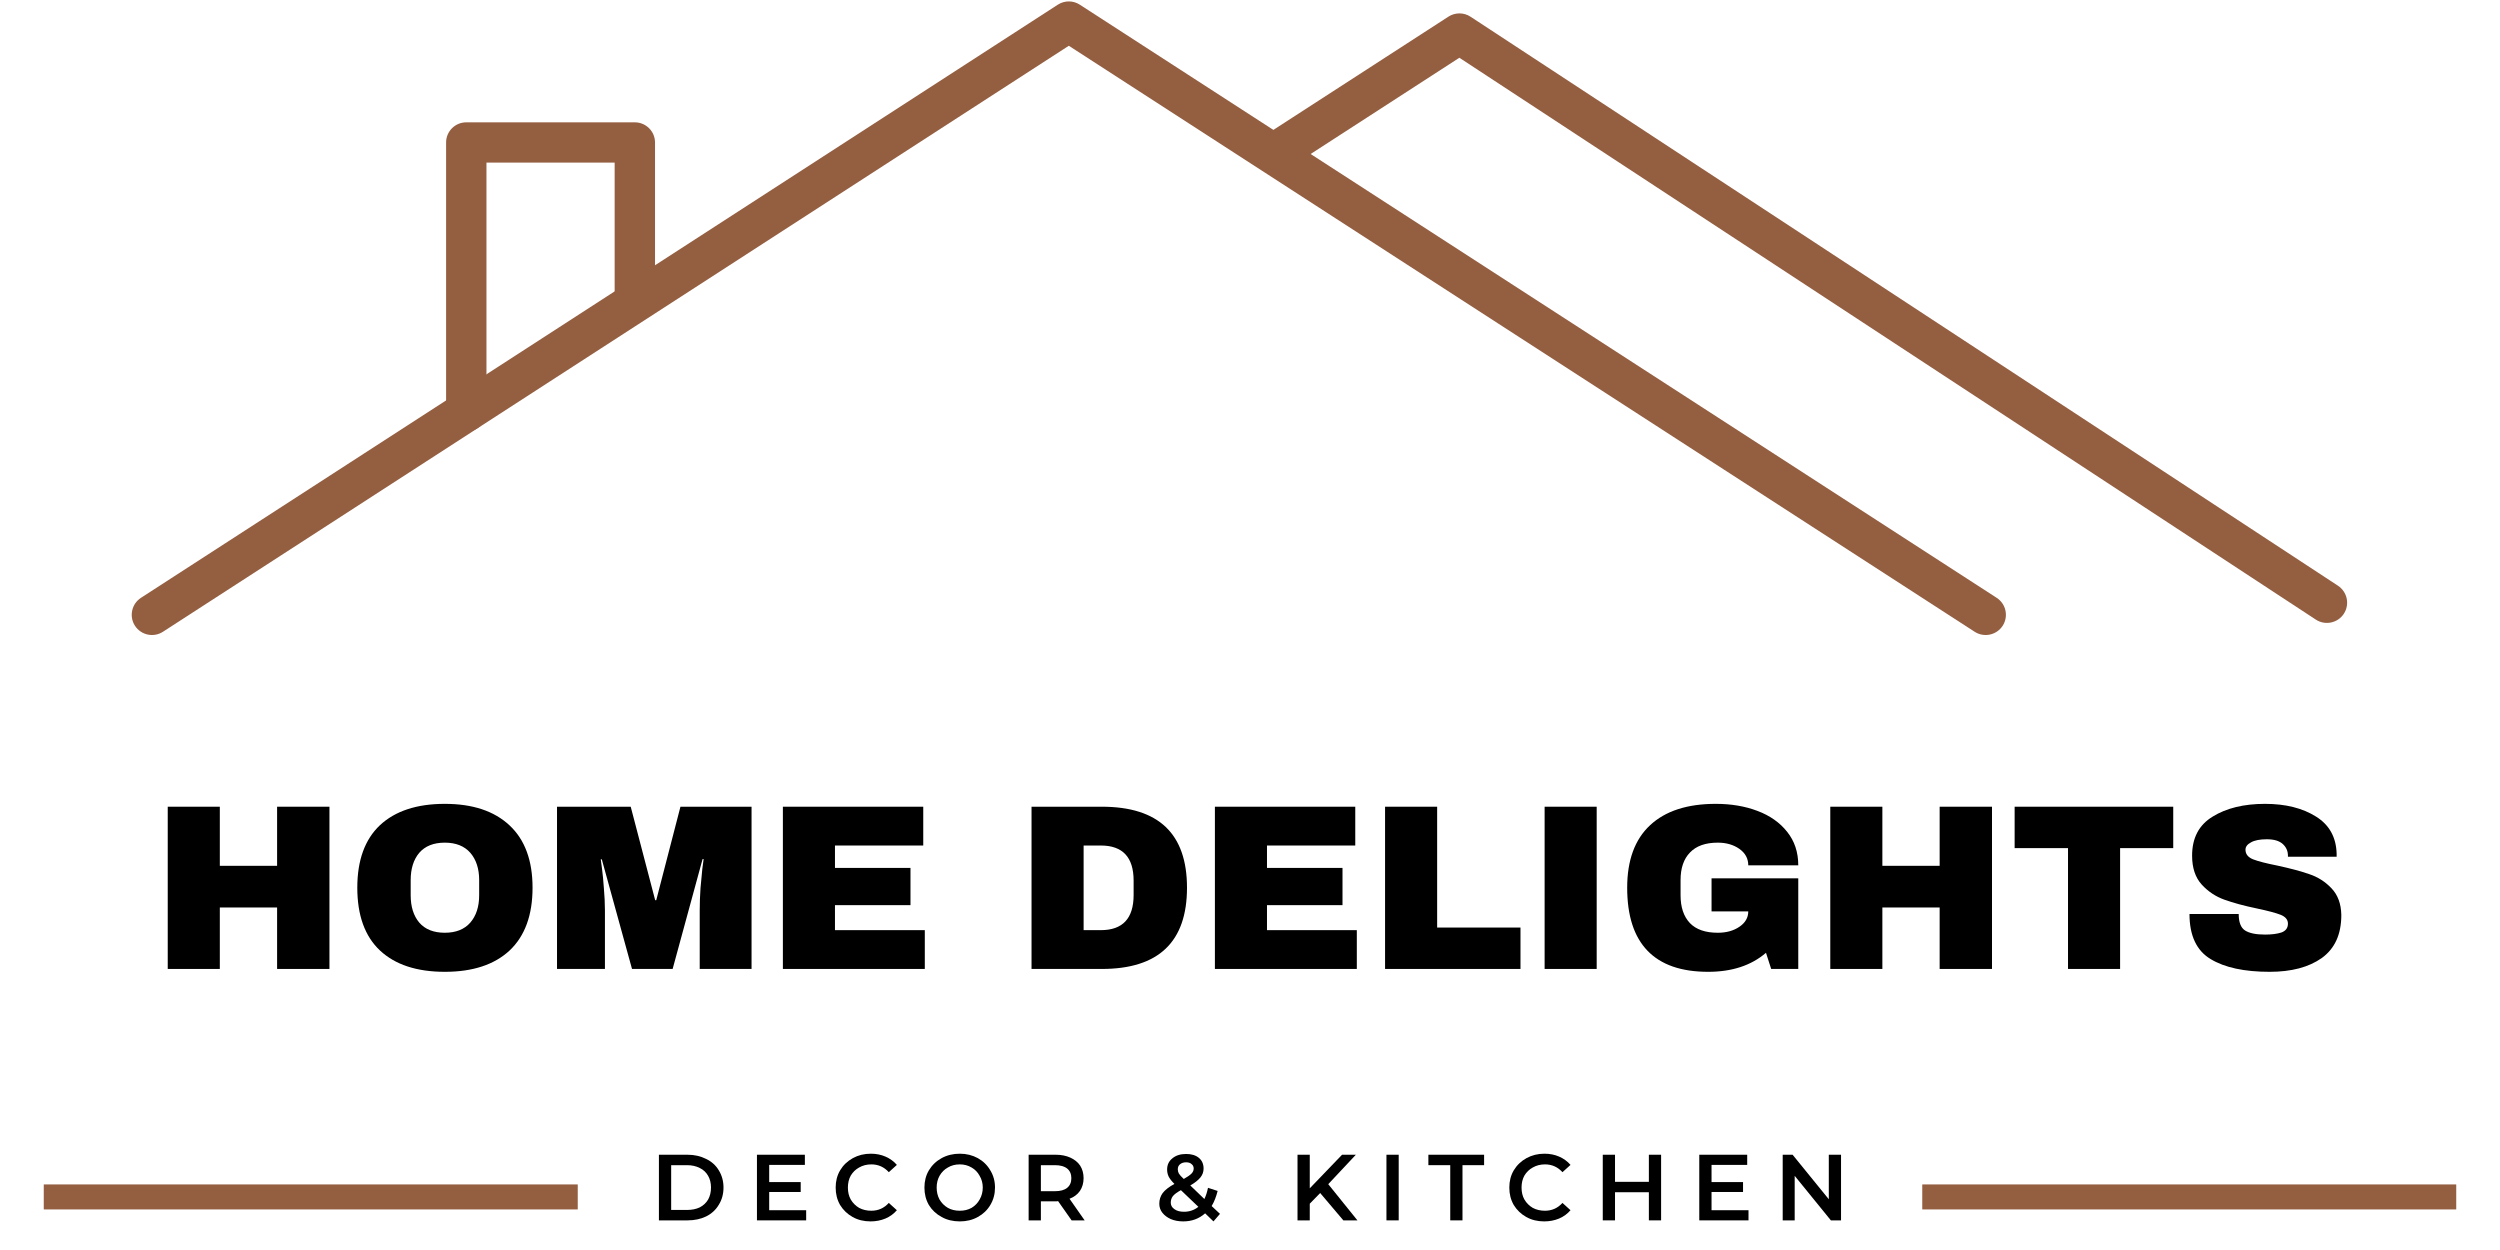
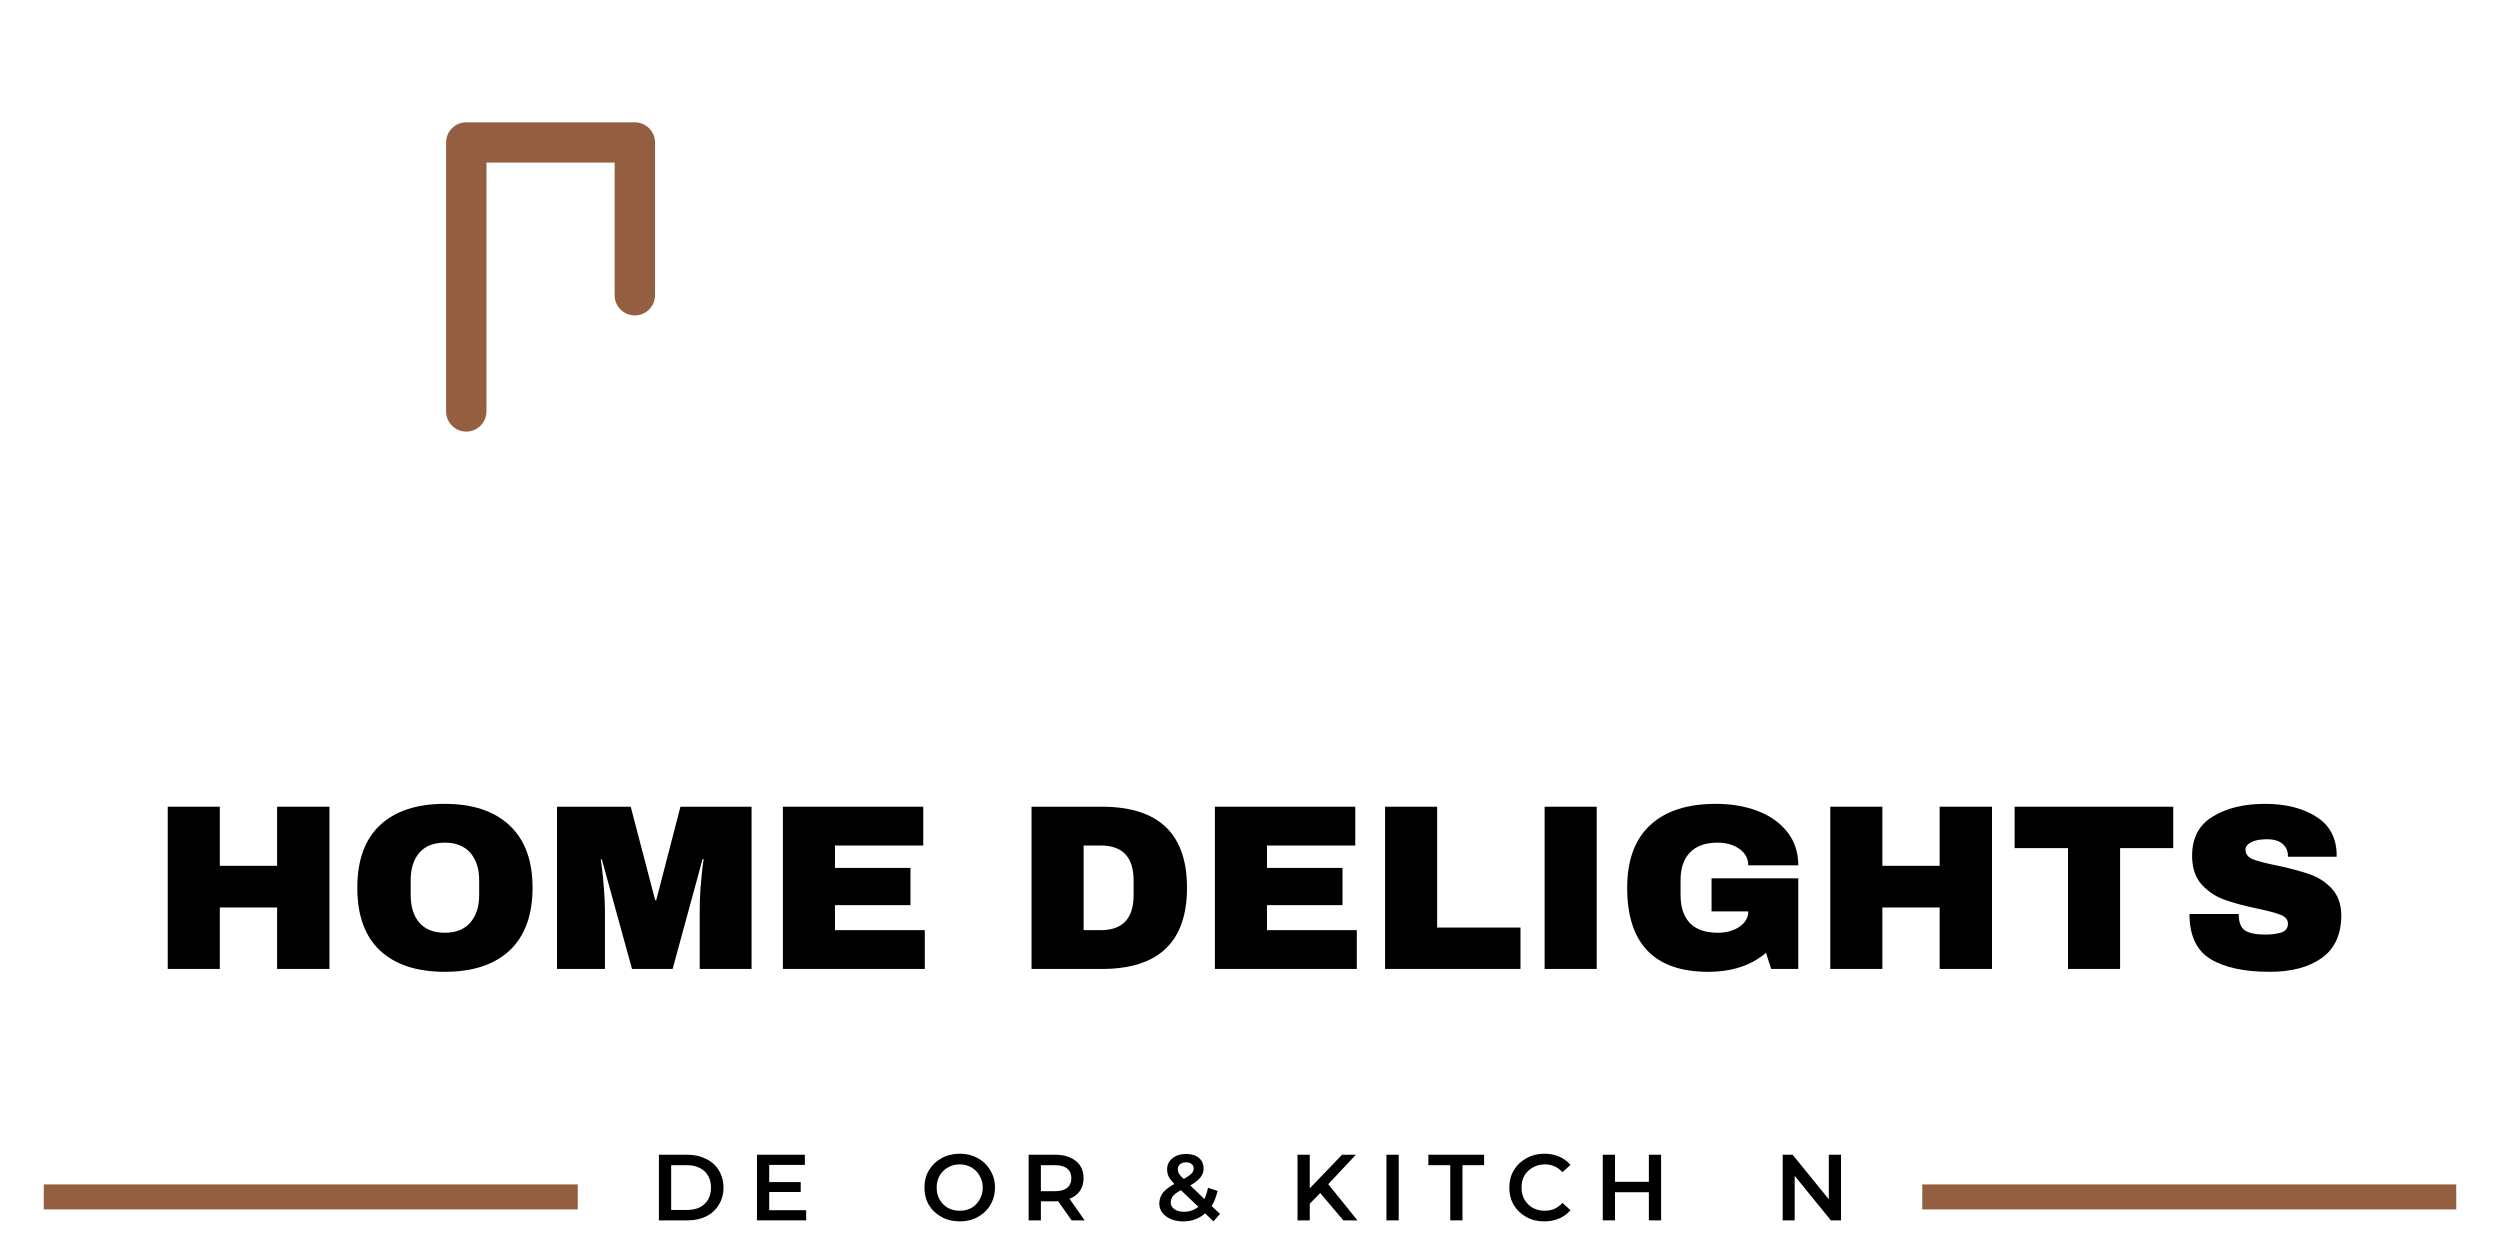
<svg xmlns="http://www.w3.org/2000/svg" version="1.0" preserveAspectRatio="xMidYMid meet" height="100" viewBox="0 0 150 75" zoomAndPan="magnify" width="200">
  <defs>
    <g />
    <clipPath id="d09c9be4c0">
      <path clip-rule="nonzero" d="M 7.75 0 L 121 0 L 121 38.25 L 7.75 38.25 Z M 7.75 0" />
    </clipPath>
  </defs>
  <path stroke-miterlimit="4" stroke-opacity="1" stroke-width="2" stroke="#945e41" d="M -0.002 1 L 42.717 1" stroke-linejoin="miter" fill="none" transform="matrix(0.75, 0, 0, 0.75, 2.627, 71.066)" stroke-linecap="butt" />
  <path stroke-miterlimit="4" stroke-opacity="1" stroke-width="2" stroke="#945e41" d="M 0.001 1 L 42.719 1" stroke-linejoin="miter" fill="none" transform="matrix(0.75, 0, 0, 0.75, 115.335, 71.066)" stroke-linecap="butt" />
  <g clip-path="url(#d09c9be4c0)">
-     <path fill-rule="evenodd" fill-opacity="1" d="M 9.777 37.906 L 64.129 2.746 C 64.129 2.746 118.48 37.906 118.48 37.906 C 119.043 38.27 119.793 38.109 120.16 37.547 C 120.523 36.984 120.363 36.23 119.797 35.867 C 119.797 35.867 64.789 0.281 64.789 0.281 C 64.387 0.02 63.871 0.02 63.469 0.281 C 63.469 0.281 8.461 35.867 8.461 35.867 C 7.898 36.23 7.734 36.984 8.098 37.547 C 8.465 38.109 9.215 38.27 9.777 37.906 Z M 9.777 37.906" fill="#945e41" />
-   </g>
-   <path fill-rule="evenodd" fill-opacity="1" d="M 77.566 9.934 L 87.562 3.465 C 87.562 3.465 138.949 37.176 138.949 37.176 C 139.508 37.543 140.262 37.387 140.629 36.828 C 140.996 36.266 140.84 35.516 140.281 35.145 C 140.281 35.145 88.234 1.004 88.234 1.004 C 87.832 0.738 87.312 0.738 86.91 0.996 C 86.91 0.996 82.484 3.859 76.246 7.895 C 75.684 8.258 75.523 9.012 75.887 9.574 C 76.25 10.137 77.004 10.297 77.566 9.934 Z M 77.566 9.934" fill="#945e41" />
+     </g>
  <path fill-rule="evenodd" fill-opacity="1" d="M 39.301 17.715 L 39.301 8.547 C 39.301 7.883 38.758 7.34 38.09 7.34 L 27.977 7.34 C 27.305 7.34 26.766 7.883 26.766 8.547 L 26.766 24.688 C 26.766 25.352 27.305 25.895 27.977 25.895 C 28.645 25.895 29.188 25.352 29.188 24.688 L 29.188 9.758 C 29.188 9.758 36.879 9.758 36.879 9.758 L 36.879 17.715 C 36.879 18.383 37.422 18.926 38.09 18.926 C 38.758 18.926 39.301 18.383 39.301 17.715 Z M 39.301 17.715" fill="#945e41" />
  <g fill-opacity="1" fill="#000000">
    <g transform="translate(9.017, 58.137)">
      <g>
        <path d="M 7.609 0 L 7.609 -3.688 L 4.172 -3.688 L 4.172 0 L 1.047 0 L 1.047 -9.734 L 4.172 -9.734 L 4.172 -6.188 L 7.609 -6.188 L 7.609 -9.734 L 10.75 -9.734 L 10.75 0 Z M 7.609 0" />
      </g>
    </g>
  </g>
  <g fill-opacity="1" fill="#000000">
    <g transform="translate(20.797, 58.137)">
      <g>
        <path d="M 5.891 -9.906 C 7.566 -9.906 8.863 -9.473 9.781 -8.609 C 10.695 -7.754 11.156 -6.508 11.156 -4.875 C 11.156 -3.227 10.695 -1.973 9.781 -1.109 C 8.863 -0.254 7.566 0.172 5.891 0.172 C 4.211 0.172 2.914 -0.254 2 -1.109 C 1.094 -1.961 0.641 -3.219 0.641 -4.875 C 0.641 -6.52 1.094 -7.77 2 -8.625 C 2.914 -9.477 4.211 -9.906 5.891 -9.906 Z M 5.891 -7.578 C 5.223 -7.578 4.711 -7.375 4.359 -6.969 C 4.016 -6.562 3.844 -6.016 3.844 -5.328 L 3.844 -4.422 C 3.844 -3.734 4.016 -3.188 4.359 -2.781 C 4.711 -2.375 5.223 -2.172 5.891 -2.172 C 6.555 -2.172 7.066 -2.375 7.422 -2.781 C 7.773 -3.188 7.953 -3.734 7.953 -4.422 L 7.953 -5.328 C 7.953 -6.016 7.773 -6.562 7.422 -6.969 C 7.066 -7.375 6.555 -7.578 5.891 -7.578 Z M 5.891 -7.578" />
      </g>
    </g>
  </g>
  <g fill-opacity="1" fill="#000000">
    <g transform="translate(32.577, 58.137)">
      <g>
        <path d="M 9.406 0 L 9.406 -3.516 C 9.406 -3.941 9.422 -4.383 9.453 -4.844 C 9.492 -5.301 9.531 -5.688 9.562 -6 C 9.602 -6.312 9.629 -6.508 9.641 -6.594 L 9.578 -6.594 L 7.781 0 L 5.344 0 L 3.531 -6.578 L 3.469 -6.578 C 3.477 -6.492 3.504 -6.297 3.547 -5.984 C 3.586 -5.68 3.625 -5.301 3.656 -4.844 C 3.695 -4.383 3.719 -3.941 3.719 -3.516 L 3.719 0 L 0.844 0 L 0.844 -9.734 L 5.266 -9.734 L 6.734 -4.125 L 6.797 -4.125 L 8.25 -9.734 L 12.516 -9.734 L 12.516 0 Z M 9.406 0" />
      </g>
    </g>
  </g>
  <g fill-opacity="1" fill="#000000">
    <g transform="translate(45.926, 58.137)">
      <g>
        <path d="M 1.047 -9.734 L 9.469 -9.734 L 9.469 -7.406 L 4.172 -7.406 L 4.172 -6.062 L 8.703 -6.062 L 8.703 -3.828 L 4.172 -3.828 L 4.172 -2.328 L 9.562 -2.328 L 9.562 0 L 1.047 0 Z M 1.047 -9.734" />
      </g>
    </g>
  </g>
  <g fill-opacity="1" fill="#000000">
    <g transform="translate(56.136, 58.137)">
      <g />
    </g>
  </g>
  <g fill-opacity="1" fill="#000000">
    <g transform="translate(60.845, 58.137)">
      <g>
        <path d="M 5.266 -9.734 C 8.672 -9.734 10.375 -8.113 10.375 -4.875 C 10.375 -1.625 8.672 0 5.266 0 L 1.047 0 L 1.047 -9.734 Z M 4.172 -2.328 L 5.203 -2.328 C 6.516 -2.328 7.172 -3.031 7.172 -4.438 L 7.172 -5.297 C 7.172 -6.703 6.516 -7.406 5.203 -7.406 L 4.172 -7.406 Z M 4.172 -2.328" />
      </g>
    </g>
  </g>
  <g fill-opacity="1" fill="#000000">
    <g transform="translate(71.847, 58.137)">
      <g>
        <path d="M 1.047 -9.734 L 9.469 -9.734 L 9.469 -7.406 L 4.172 -7.406 L 4.172 -6.062 L 8.703 -6.062 L 8.703 -3.828 L 4.172 -3.828 L 4.172 -2.328 L 9.562 -2.328 L 9.562 0 L 1.047 0 Z M 1.047 -9.734" />
      </g>
    </g>
  </g>
  <g fill-opacity="1" fill="#000000">
    <g transform="translate(82.057, 58.137)">
      <g>
        <path d="M 1.047 -9.734 L 4.172 -9.734 L 4.172 -2.484 L 9.172 -2.484 L 9.172 0 L 1.047 0 Z M 1.047 -9.734" />
      </g>
    </g>
  </g>
  <g fill-opacity="1" fill="#000000">
    <g transform="translate(91.489, 58.137)">
      <g>
        <path d="M 1.188 0 L 1.188 -9.734 L 4.312 -9.734 L 4.312 0 Z M 1.188 0" />
      </g>
    </g>
  </g>
  <g fill-opacity="1" fill="#000000">
    <g transform="translate(96.99, 58.137)">
      <g>
        <path d="M 5.953 -9.906 C 6.879 -9.906 7.711 -9.766 8.453 -9.484 C 9.203 -9.203 9.797 -8.785 10.234 -8.234 C 10.68 -7.68 10.906 -7.008 10.906 -6.219 L 7.906 -6.219 C 7.906 -6.625 7.727 -6.953 7.375 -7.203 C 7.02 -7.453 6.586 -7.578 6.078 -7.578 C 5.336 -7.578 4.781 -7.379 4.406 -6.984 C 4.031 -6.598 3.844 -6.047 3.844 -5.328 L 3.844 -4.422 C 3.844 -3.703 4.031 -3.145 4.406 -2.75 C 4.781 -2.363 5.336 -2.172 6.078 -2.172 C 6.586 -2.172 7.02 -2.289 7.375 -2.531 C 7.727 -2.77 7.906 -3.078 7.906 -3.453 L 5.703 -3.453 L 5.703 -5.438 L 10.906 -5.438 L 10.906 0 L 9.281 0 L 8.969 -0.969 C 8.082 -0.207 6.926 0.172 5.5 0.172 C 3.883 0.172 2.672 -0.25 1.859 -1.094 C 1.047 -1.938 0.641 -3.195 0.641 -4.875 C 0.641 -6.52 1.098 -7.77 2.016 -8.625 C 2.93 -9.477 4.242 -9.906 5.953 -9.906 Z M 5.953 -9.906" />
      </g>
    </g>
  </g>
  <g fill-opacity="1" fill="#000000">
    <g transform="translate(108.77, 58.137)">
      <g>
        <path d="M 7.609 0 L 7.609 -3.688 L 4.172 -3.688 L 4.172 0 L 1.047 0 L 1.047 -9.734 L 4.172 -9.734 L 4.172 -6.188 L 7.609 -6.188 L 7.609 -9.734 L 10.75 -9.734 L 10.75 0 Z M 7.609 0" />
      </g>
    </g>
  </g>
  <g fill-opacity="1" fill="#000000">
    <g transform="translate(120.55, 58.137)">
      <g>
        <path d="M 6.656 -7.25 L 6.656 0 L 3.531 0 L 3.531 -7.25 L 0.328 -7.25 L 0.328 -9.734 L 9.844 -9.734 L 9.844 -7.25 Z M 6.656 -7.25" />
      </g>
    </g>
  </g>
  <g fill-opacity="1" fill="#000000">
    <g transform="translate(130.76, 58.137)">
      <g>
        <path d="M 5.141 -9.906 C 6.379 -9.906 7.398 -9.648 8.203 -9.141 C 9.004 -8.641 9.414 -7.895 9.438 -6.906 L 9.438 -6.734 L 6.516 -6.734 L 6.516 -6.797 C 6.516 -7.078 6.41 -7.312 6.203 -7.5 C 5.992 -7.688 5.676 -7.781 5.25 -7.781 C 4.832 -7.781 4.516 -7.719 4.297 -7.594 C 4.078 -7.477 3.969 -7.332 3.969 -7.156 C 3.969 -6.895 4.117 -6.703 4.422 -6.578 C 4.723 -6.461 5.207 -6.336 5.875 -6.203 C 6.656 -6.035 7.297 -5.863 7.797 -5.688 C 8.305 -5.52 8.75 -5.238 9.125 -4.844 C 9.508 -4.445 9.707 -3.91 9.719 -3.234 C 9.719 -2.078 9.328 -1.219 8.547 -0.656 C 7.766 -0.102 6.723 0.172 5.422 0.172 C 3.898 0.172 2.719 -0.082 1.875 -0.594 C 1.031 -1.102 0.609 -2.004 0.609 -3.297 L 3.562 -3.297 C 3.562 -2.805 3.688 -2.477 3.938 -2.312 C 4.195 -2.145 4.598 -2.062 5.141 -2.062 C 5.535 -2.062 5.863 -2.102 6.125 -2.188 C 6.383 -2.281 6.516 -2.457 6.516 -2.719 C 6.516 -2.957 6.367 -3.133 6.078 -3.25 C 5.785 -3.363 5.316 -3.488 4.672 -3.625 C 3.879 -3.789 3.223 -3.969 2.703 -4.156 C 2.18 -4.344 1.727 -4.645 1.344 -5.062 C 0.957 -5.488 0.766 -6.066 0.766 -6.797 C 0.766 -7.859 1.176 -8.641 2 -9.141 C 2.82 -9.648 3.867 -9.906 5.141 -9.906 Z M 5.141 -9.906" />
      </g>
    </g>
  </g>
  <g fill-opacity="1" fill="#000000">
    <g transform="translate(39.004, 73.222)">
      <g>
        <path d="M 0.531 -3.938 L 2.25 -3.938 C 2.664 -3.938 3.035 -3.852 3.359 -3.688 C 3.691 -3.531 3.945 -3.301 4.125 -3 C 4.312 -2.695 4.406 -2.352 4.406 -1.969 C 4.406 -1.582 4.312 -1.238 4.125 -0.938 C 3.945 -0.633 3.691 -0.398 3.359 -0.234 C 3.035 -0.078 2.664 0 2.25 0 L 0.531 0 Z M 2.219 -0.625 C 2.508 -0.625 2.766 -0.676 2.984 -0.781 C 3.203 -0.895 3.367 -1.051 3.484 -1.25 C 3.598 -1.457 3.656 -1.695 3.656 -1.969 C 3.656 -2.238 3.598 -2.473 3.484 -2.672 C 3.367 -2.879 3.203 -3.035 2.984 -3.141 C 2.766 -3.254 2.508 -3.312 2.219 -3.312 L 1.266 -3.312 L 1.266 -0.625 Z M 2.219 -0.625" />
      </g>
    </g>
  </g>
  <g fill-opacity="1" fill="#000000">
    <g transform="translate(44.886, 73.222)">
      <g>
        <path d="M 3.484 -0.609 L 3.484 0 L 0.531 0 L 0.531 -3.938 L 3.406 -3.938 L 3.406 -3.328 L 1.266 -3.328 L 1.266 -2.297 L 3.156 -2.297 L 3.156 -1.703 L 1.266 -1.703 L 1.266 -0.609 Z M 3.484 -0.609" />
      </g>
    </g>
  </g>
  <g fill-opacity="1" fill="#000000">
    <g transform="translate(49.89, 73.222)">
      <g>
-         <path d="M 2.344 0.062 C 1.945 0.062 1.586 -0.023 1.266 -0.203 C 0.953 -0.379 0.703 -0.617 0.516 -0.922 C 0.336 -1.234 0.25 -1.582 0.25 -1.969 C 0.25 -2.352 0.336 -2.695 0.516 -3 C 0.703 -3.312 0.957 -3.555 1.281 -3.734 C 1.602 -3.91 1.961 -4 2.359 -4 C 2.68 -4 2.973 -3.941 3.234 -3.828 C 3.504 -3.711 3.734 -3.547 3.922 -3.328 L 3.438 -2.891 C 3.156 -3.203 2.805 -3.359 2.391 -3.359 C 2.117 -3.359 1.875 -3.297 1.656 -3.172 C 1.445 -3.055 1.281 -2.895 1.156 -2.688 C 1.039 -2.477 0.984 -2.238 0.984 -1.969 C 0.984 -1.695 1.039 -1.457 1.156 -1.25 C 1.281 -1.039 1.445 -0.875 1.656 -0.75 C 1.875 -0.633 2.117 -0.578 2.391 -0.578 C 2.805 -0.578 3.156 -0.734 3.438 -1.047 L 3.922 -0.609 C 3.734 -0.391 3.504 -0.223 3.234 -0.109 C 2.961 0.004 2.664 0.062 2.344 0.062 Z M 2.344 0.062" />
-       </g>
+         </g>
    </g>
  </g>
  <g fill-opacity="1" fill="#000000">
    <g transform="translate(55.216, 73.222)">
      <g>
        <path d="M 2.375 0.062 C 1.969 0.062 1.602 -0.023 1.281 -0.203 C 0.957 -0.379 0.703 -0.617 0.516 -0.922 C 0.336 -1.234 0.25 -1.582 0.25 -1.969 C 0.25 -2.352 0.336 -2.695 0.516 -3 C 0.703 -3.312 0.957 -3.555 1.281 -3.734 C 1.602 -3.91 1.969 -4 2.375 -4 C 2.77 -4 3.129 -3.91 3.453 -3.734 C 3.773 -3.555 4.023 -3.312 4.203 -3 C 4.391 -2.695 4.484 -2.352 4.484 -1.969 C 4.484 -1.582 4.391 -1.234 4.203 -0.922 C 4.023 -0.617 3.773 -0.379 3.453 -0.203 C 3.129 -0.023 2.77 0.062 2.375 0.062 Z M 2.375 -0.578 C 2.633 -0.578 2.867 -0.633 3.078 -0.75 C 3.285 -0.875 3.445 -1.039 3.562 -1.25 C 3.688 -1.469 3.75 -1.707 3.75 -1.969 C 3.75 -2.227 3.688 -2.461 3.562 -2.672 C 3.445 -2.891 3.285 -3.055 3.078 -3.172 C 2.867 -3.297 2.633 -3.359 2.375 -3.359 C 2.102 -3.359 1.863 -3.297 1.656 -3.172 C 1.445 -3.055 1.281 -2.891 1.156 -2.672 C 1.039 -2.461 0.984 -2.227 0.984 -1.969 C 0.984 -1.707 1.039 -1.469 1.156 -1.25 C 1.281 -1.039 1.445 -0.875 1.656 -0.75 C 1.863 -0.633 2.102 -0.578 2.375 -0.578 Z M 2.375 -0.578" />
      </g>
    </g>
  </g>
  <g fill-opacity="1" fill="#000000">
    <g transform="translate(61.187, 73.222)">
      <g>
        <path d="M 3.109 0 L 2.297 -1.156 C 2.266 -1.145 2.219 -1.141 2.156 -1.141 L 1.266 -1.141 L 1.266 0 L 0.531 0 L 0.531 -3.938 L 2.156 -3.938 C 2.488 -3.938 2.781 -3.879 3.031 -3.766 C 3.289 -3.648 3.488 -3.488 3.625 -3.281 C 3.758 -3.07 3.828 -2.82 3.828 -2.531 C 3.828 -2.238 3.754 -1.984 3.609 -1.766 C 3.461 -1.555 3.254 -1.398 2.984 -1.297 L 3.891 0 Z M 3.094 -2.531 C 3.094 -2.781 3.008 -2.973 2.844 -3.109 C 2.676 -3.242 2.43 -3.312 2.109 -3.312 L 1.266 -3.312 L 1.266 -1.75 L 2.109 -1.75 C 2.43 -1.75 2.676 -1.816 2.844 -1.953 C 3.008 -2.086 3.094 -2.281 3.094 -2.531 Z M 3.094 -2.531" />
      </g>
    </g>
  </g>
  <g fill-opacity="1" fill="#000000">
    <g transform="translate(66.535, 73.222)">
      <g />
    </g>
  </g>
  <g fill-opacity="1" fill="#000000">
    <g transform="translate(69.324, 73.222)">
      <g>
        <path d="M 3.484 0.062 L 2.984 -0.422 C 2.617 -0.098 2.18 0.062 1.672 0.062 C 1.391 0.062 1.141 0.016 0.922 -0.078 C 0.711 -0.172 0.547 -0.297 0.422 -0.453 C 0.297 -0.609 0.234 -0.789 0.234 -1 C 0.234 -1.238 0.301 -1.453 0.438 -1.641 C 0.582 -1.828 0.816 -2.008 1.141 -2.188 C 0.984 -2.344 0.867 -2.488 0.797 -2.625 C 0.734 -2.758 0.703 -2.898 0.703 -3.047 C 0.703 -3.328 0.805 -3.551 1.016 -3.719 C 1.223 -3.895 1.5 -3.984 1.844 -3.984 C 2.164 -3.984 2.422 -3.906 2.609 -3.75 C 2.797 -3.594 2.891 -3.379 2.891 -3.109 C 2.891 -2.91 2.828 -2.734 2.703 -2.578 C 2.578 -2.422 2.375 -2.258 2.094 -2.094 L 2.938 -1.281 C 3.031 -1.469 3.102 -1.691 3.156 -1.953 L 3.734 -1.766 C 3.648 -1.422 3.531 -1.117 3.375 -0.859 L 3.875 -0.391 Z M 1.844 -3.484 C 1.688 -3.484 1.562 -3.441 1.469 -3.359 C 1.383 -3.285 1.344 -3.188 1.344 -3.062 C 1.344 -2.977 1.363 -2.895 1.406 -2.812 C 1.457 -2.727 1.555 -2.617 1.703 -2.484 C 1.922 -2.609 2.07 -2.711 2.156 -2.797 C 2.25 -2.891 2.297 -2.992 2.297 -3.109 C 2.297 -3.223 2.254 -3.312 2.172 -3.375 C 2.098 -3.445 1.988 -3.484 1.844 -3.484 Z M 1.719 -0.516 C 2.039 -0.516 2.328 -0.613 2.578 -0.812 L 1.531 -1.812 C 1.301 -1.688 1.141 -1.566 1.047 -1.453 C 0.961 -1.336 0.922 -1.207 0.922 -1.062 C 0.922 -0.906 0.992 -0.773 1.141 -0.672 C 1.285 -0.566 1.477 -0.516 1.719 -0.516 Z M 1.719 -0.516" />
      </g>
    </g>
  </g>
  <g fill-opacity="1" fill="#000000">
    <g transform="translate(74.531, 73.222)">
      <g />
    </g>
  </g>
  <g fill-opacity="1" fill="#000000">
    <g transform="translate(77.32, 73.222)">
      <g>
        <path d="M 1.891 -1.641 L 1.266 -1 L 1.266 0 L 0.531 0 L 0.531 -3.938 L 1.266 -3.938 L 1.266 -1.922 L 3.203 -3.938 L 4.031 -3.938 L 2.375 -2.172 L 4.125 0 L 3.281 0 Z M 1.891 -1.641" />
      </g>
    </g>
  </g>
  <g fill-opacity="1" fill="#000000">
    <g transform="translate(82.656, 73.222)">
      <g>
        <path d="M 0.531 -3.938 L 1.266 -3.938 L 1.266 0 L 0.531 0 Z M 0.531 -3.938" />
      </g>
    </g>
  </g>
  <g fill-opacity="1" fill="#000000">
    <g transform="translate(85.687, 73.222)">
      <g>
        <path d="M 1.328 -3.312 L 0.016 -3.312 L 0.016 -3.938 L 3.359 -3.938 L 3.359 -3.312 L 2.062 -3.312 L 2.062 0 L 1.328 0 Z M 1.328 -3.312" />
      </g>
    </g>
  </g>
  <g fill-opacity="1" fill="#000000">
    <g transform="translate(90.309, 73.222)">
      <g>
        <path d="M 2.344 0.062 C 1.945 0.062 1.586 -0.023 1.266 -0.203 C 0.953 -0.379 0.703 -0.617 0.516 -0.922 C 0.336 -1.234 0.25 -1.582 0.25 -1.969 C 0.25 -2.352 0.336 -2.695 0.516 -3 C 0.703 -3.312 0.957 -3.555 1.281 -3.734 C 1.602 -3.91 1.961 -4 2.359 -4 C 2.68 -4 2.973 -3.941 3.234 -3.828 C 3.504 -3.711 3.734 -3.547 3.922 -3.328 L 3.438 -2.891 C 3.156 -3.203 2.805 -3.359 2.391 -3.359 C 2.117 -3.359 1.875 -3.297 1.656 -3.172 C 1.445 -3.055 1.281 -2.895 1.156 -2.688 C 1.039 -2.477 0.984 -2.238 0.984 -1.969 C 0.984 -1.695 1.039 -1.457 1.156 -1.25 C 1.281 -1.039 1.445 -0.875 1.656 -0.75 C 1.875 -0.633 2.117 -0.578 2.391 -0.578 C 2.805 -0.578 3.156 -0.734 3.438 -1.047 L 3.922 -0.609 C 3.734 -0.391 3.504 -0.223 3.234 -0.109 C 2.961 0.004 2.664 0.062 2.344 0.062 Z M 2.344 0.062" />
      </g>
    </g>
  </g>
  <g fill-opacity="1" fill="#000000">
    <g transform="translate(95.635, 73.222)">
      <g>
        <path d="M 4.031 -3.938 L 4.031 0 L 3.297 0 L 3.297 -1.688 L 1.266 -1.688 L 1.266 0 L 0.531 0 L 0.531 -3.938 L 1.266 -3.938 L 1.266 -2.312 L 3.297 -2.312 L 3.297 -3.938 Z M 4.031 -3.938" />
      </g>
    </g>
  </g>
  <g fill-opacity="1" fill="#000000">
    <g transform="translate(101.426, 73.222)">
      <g>
-         <path d="M 3.484 -0.609 L 3.484 0 L 0.531 0 L 0.531 -3.938 L 3.406 -3.938 L 3.406 -3.328 L 1.266 -3.328 L 1.266 -2.297 L 3.156 -2.297 L 3.156 -1.703 L 1.266 -1.703 L 1.266 -0.609 Z M 3.484 -0.609" />
-       </g>
+         </g>
    </g>
  </g>
  <g fill-opacity="1" fill="#000000">
    <g transform="translate(106.431, 73.222)">
      <g>
        <path d="M 4.031 -3.938 L 4.031 0 L 3.422 0 L 1.25 -2.672 L 1.25 0 L 0.531 0 L 0.531 -3.938 L 1.125 -3.938 L 3.297 -1.266 L 3.297 -3.938 Z M 4.031 -3.938" />
      </g>
    </g>
  </g>
</svg>